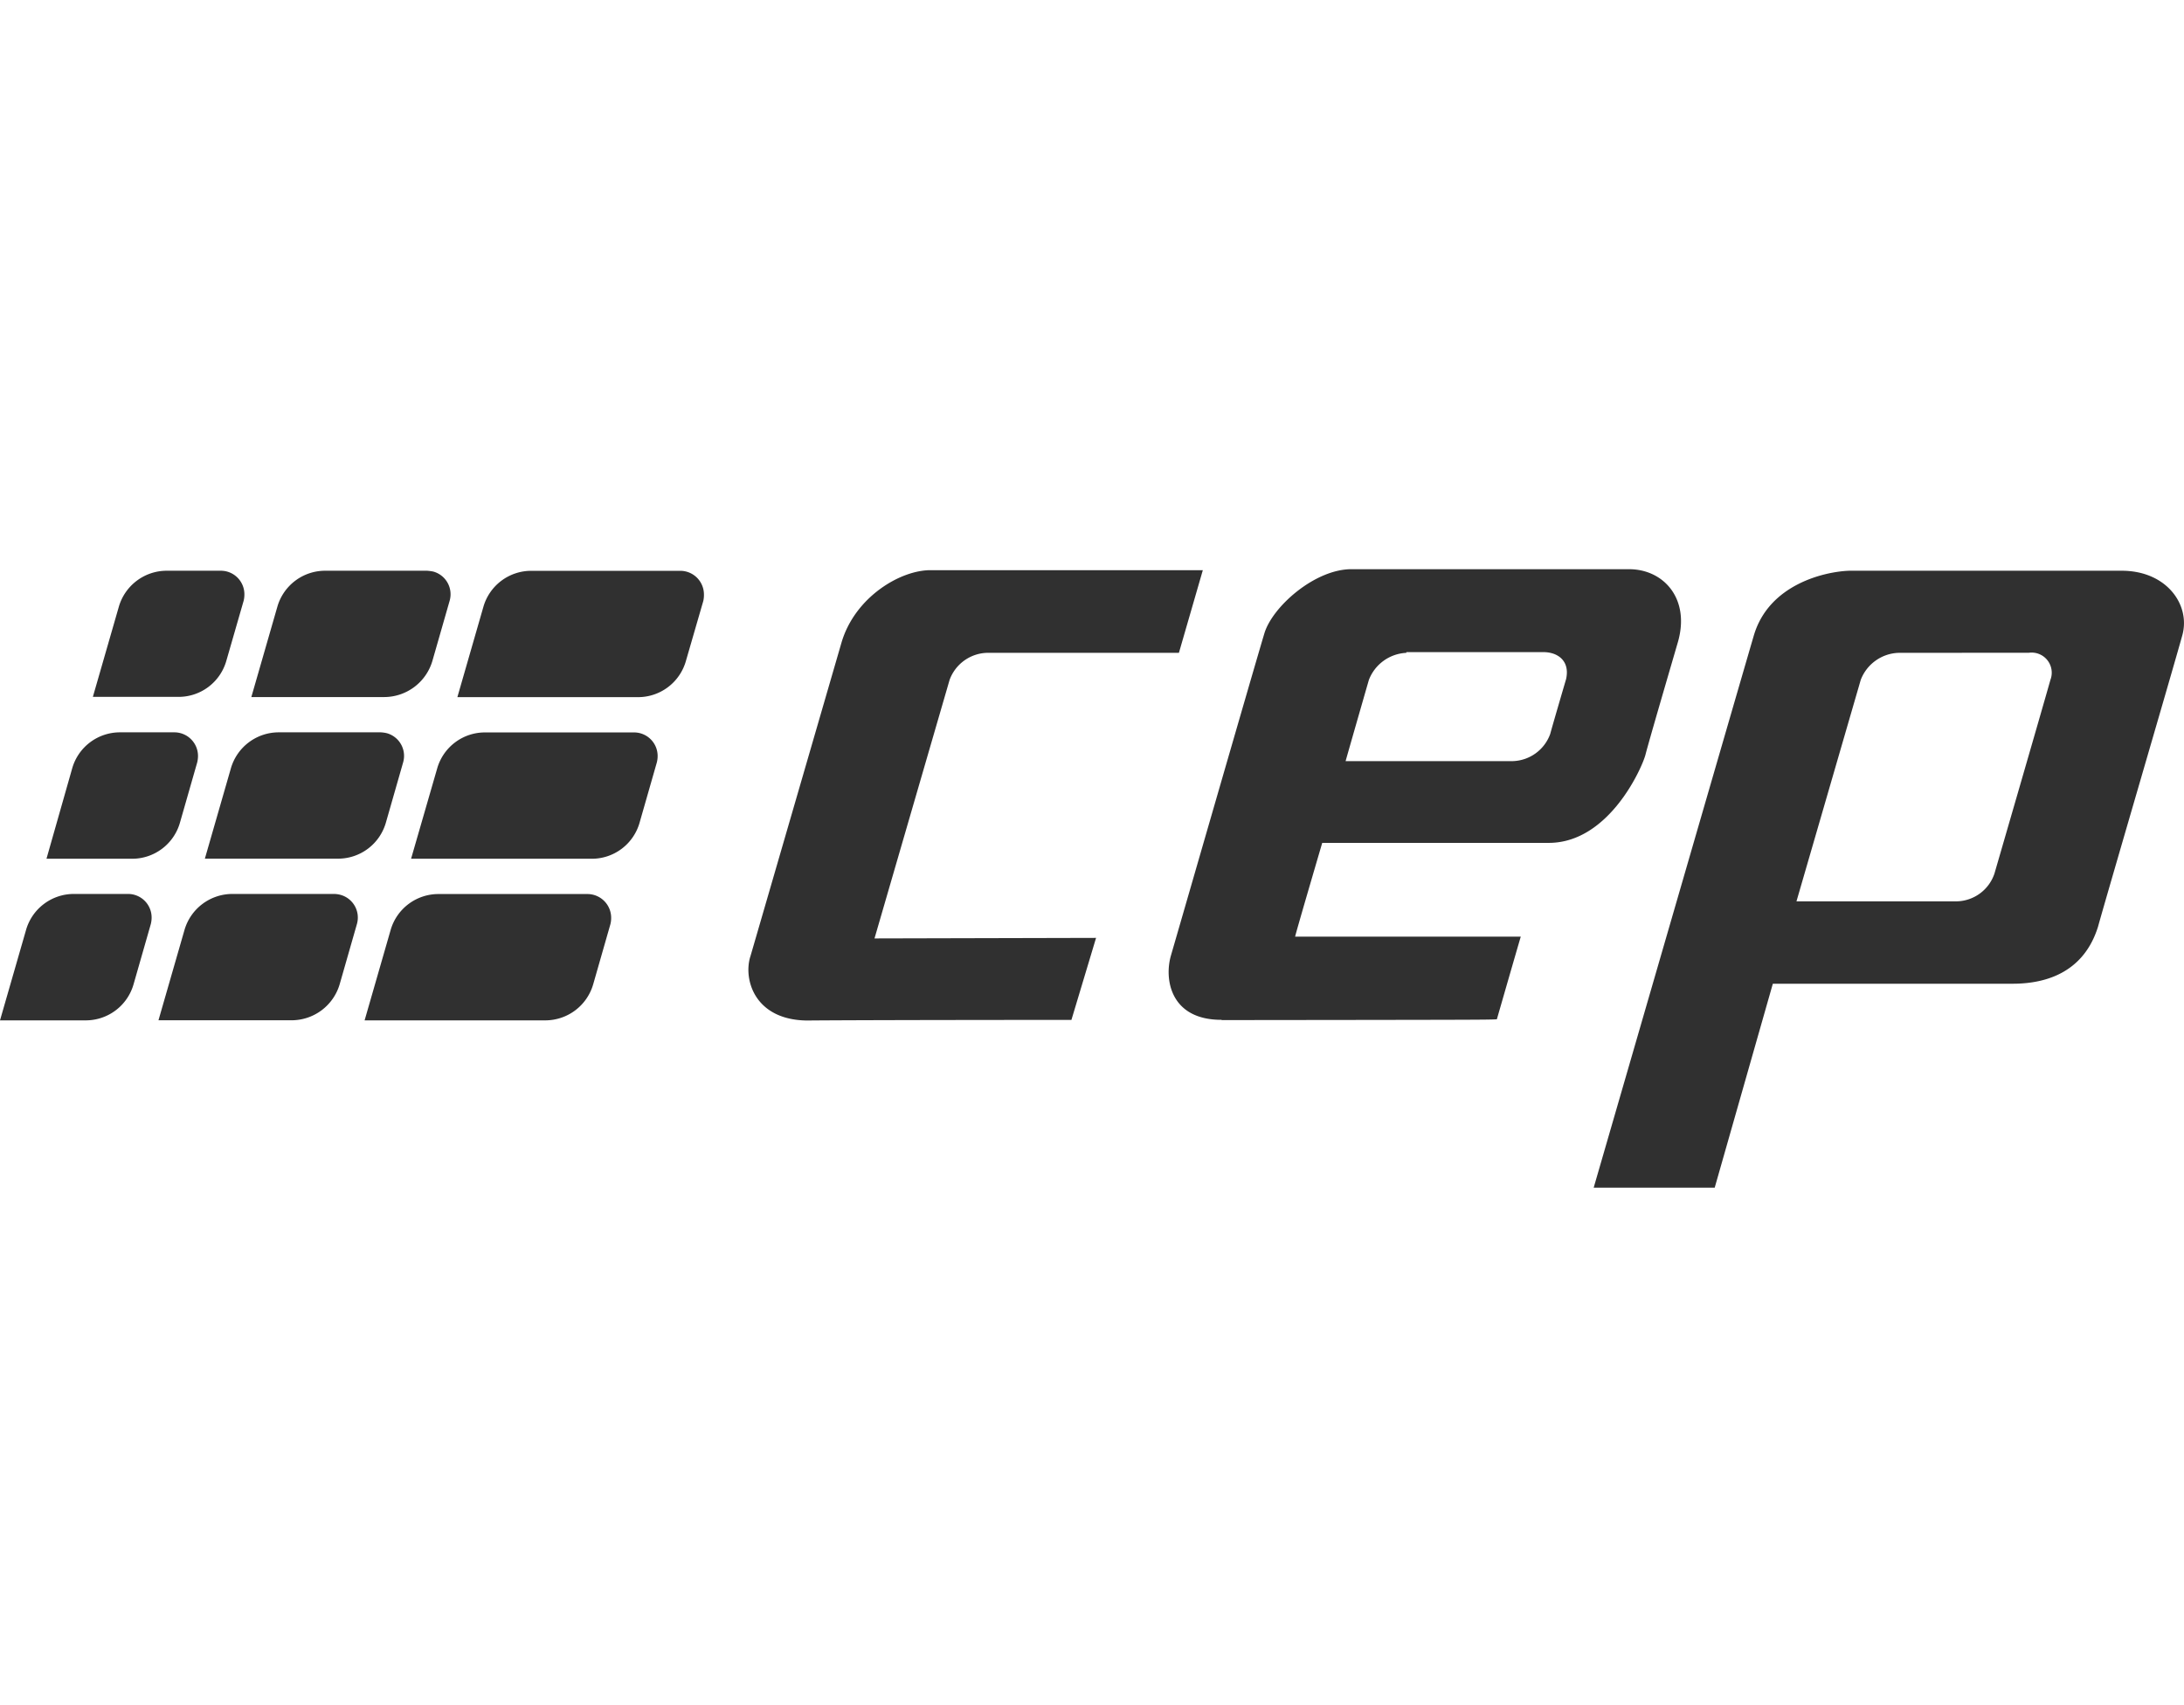
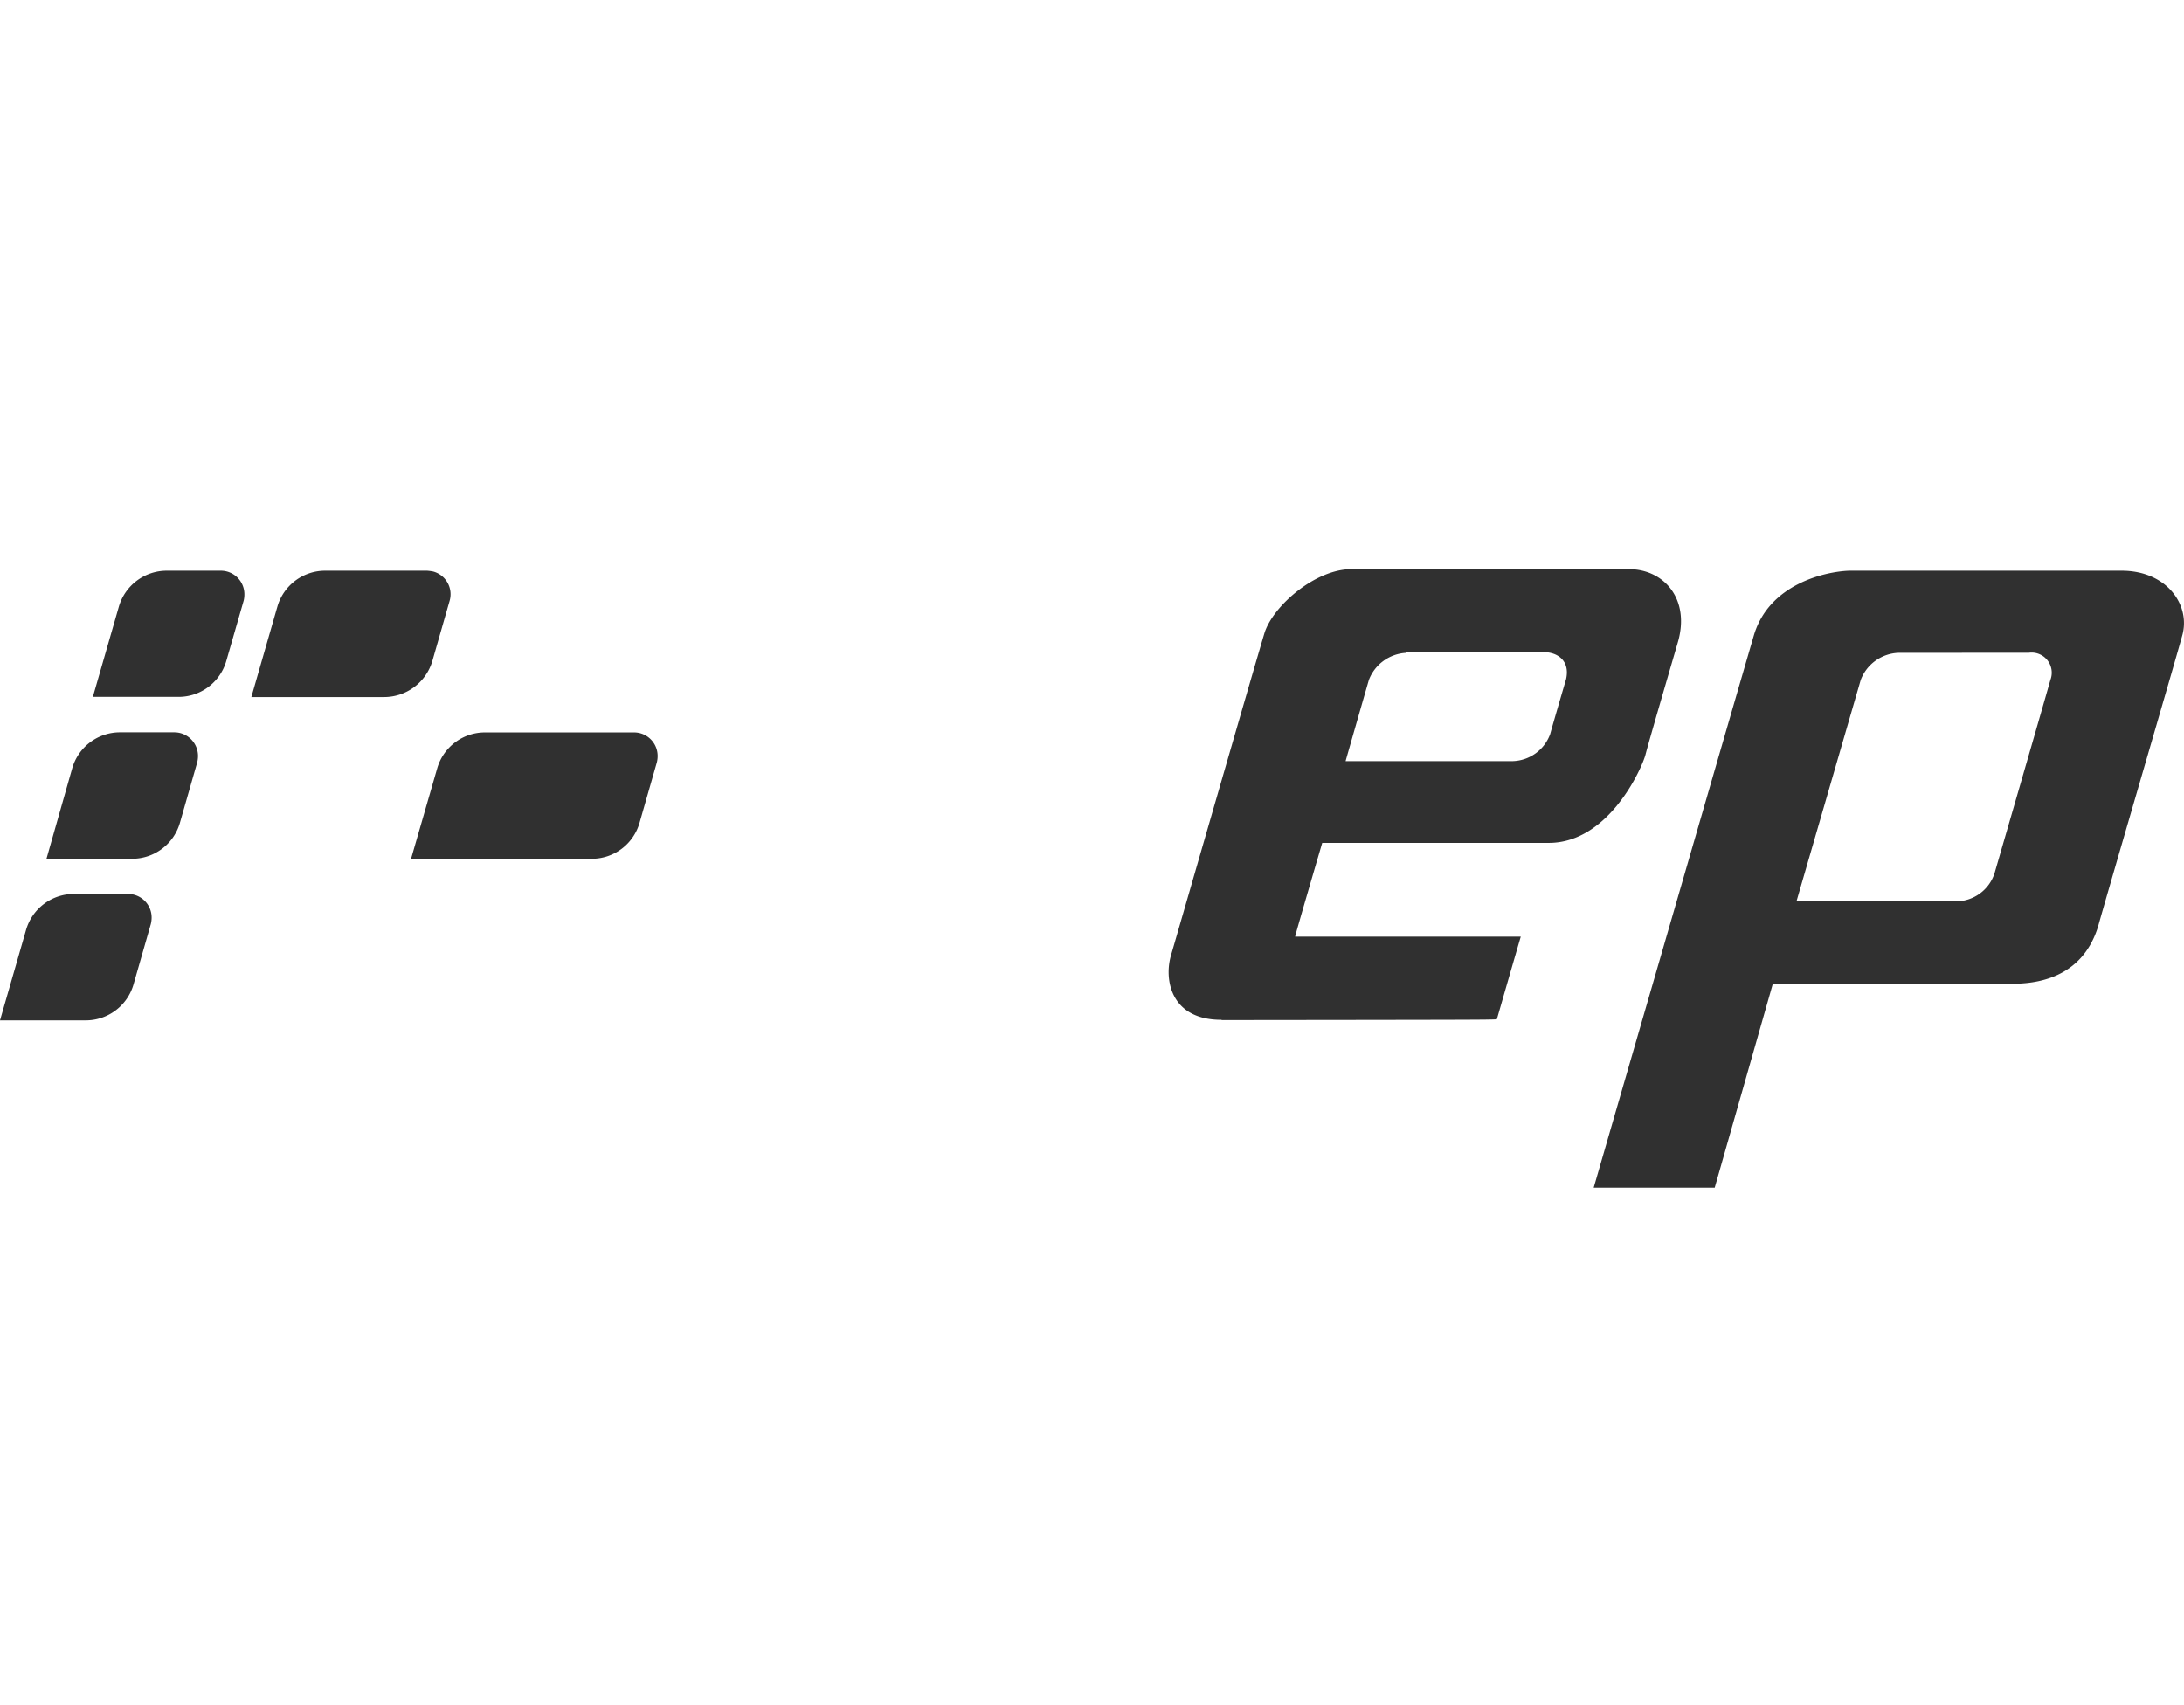
<svg xmlns="http://www.w3.org/2000/svg" viewBox="0 0 242 189">
  <defs>
    <style>.a{fill:#303030;}</style>
  </defs>
  <title>CEP_Logo</title>
-   <path class="a" d="M77.93,66.6,76,73.26a5.51,5.51,0,0,1-5.32,4h-20l2.88-10a5.51,5.51,0,0,1,5.32-4H75.4A2.62,2.62,0,0,1,78,65.86,2.94,2.94,0,0,1,77.93,66.6Z" />
  <path class="a" d="M47.32,63.25H36.05a5.51,5.51,0,0,0-5.32,4l-2.88,10H42.58a5.58,5.58,0,0,0,5.33-4l1.91-6.66A2.61,2.61,0,0,0,48,63.34,5.59,5.59,0,0,0,47.32,63.25Z" />
  <path class="a" d="M18.47,63.25h6a2.61,2.61,0,0,1,2.61,2.61,2.87,2.87,0,0,1-.08.71l-1.92,6.66a5.5,5.5,0,0,1-5.32,4H10.29l2.88-10A5.53,5.53,0,0,1,18.47,63.25Z" />
  <path class="a" d="M72.78,84.5l-1.91,6.67a5.5,5.5,0,0,1-5.32,4h-20l2.89-10a5.5,5.5,0,0,1,5.32-4H70.26a2.61,2.61,0,0,1,2.61,2.61A2.86,2.86,0,0,1,72.78,84.5Z" />
-   <path class="a" d="M42.17,81.16H30.91a5.52,5.52,0,0,0-5.33,4l-2.88,10H37.47a5.51,5.51,0,0,0,5.29-4l1.91-6.67a2.61,2.61,0,0,0-1.79-3.23A3.49,3.49,0,0,0,42.17,81.16Z" />
  <path class="a" d="M13.32,81.16h6a2.62,2.62,0,0,1,2.62,2.61,3,3,0,0,1-.09.73l-1.91,6.67a5.51,5.51,0,0,1-5.32,4H5.15L8,85.15A5.5,5.5,0,0,1,13.32,81.16Z" />
-   <path class="a" d="M67.64,102.41l-1.91,6.67a5.53,5.53,0,0,1-5.33,4h-20l2.88-10a5.51,5.51,0,0,1,5.32-4h16.5a2.63,2.63,0,0,1,2.62,2.62A2.8,2.8,0,0,1,67.64,102.41Z" />
-   <path class="a" d="M37,99.07H25.76a5.53,5.53,0,0,0-5.32,4l-2.88,10H32.32a5.56,5.56,0,0,0,5.32-4l1.91-6.67a2.61,2.61,0,0,0-1.82-3.23A2.87,2.87,0,0,0,37,99.07Z" />
  <path class="a" d="M8.18,99.07h6a2.61,2.61,0,0,1,2.62,2.61,3,3,0,0,1-.09.73l-1.91,6.67a5.51,5.51,0,0,1-5.32,4H0l2.88-10A5.51,5.51,0,0,1,8.18,99.07Z" />
  <path class="a" d="M155.83,72.35a4.68,4.68,0,0,0-4.15,3c-.29,1-2.23,7.75-2.58,9,2.5,0,16.61,0,18.52,0a4.56,4.56,0,0,0,4.15-3c.35-1.29,1.76-6.08,1.76-6.08.45-2-.88-3-2.52-3l-15.18,0m-20.5,40.75c-5.64,0-6.35-4.49-5.58-7.14.82-2.81,9.17-31.76,10.35-35.69.91-3,5.67-7.17,9.73-7.11l30.67,0c3.86,0,6.8,3.29,5.42,8.08-1.06,3.64-3.24,11.09-3.59,12.47s-4,9.75-10.68,9.78c-5.88,0-25.14,0-25.14,0s-3.06,10.42-3,10.39h25s-.24.79-2.65,9.16c-.79.06-3.12.06-30.47.09" />
-   <path class="a" d="M121.45,103.94,96.9,104l8.32-28.65a4.56,4.56,0,0,1,4.12-3l21.29,0,2.65-9.16c-4.59,0-28.18,0-30.09,0-3.35-.06-8.44,2.94-9.94,8,0,0-9.09,31.33-10.09,34.76-.85,2.56.45,7.37,6.83,7.14,9.14-.06,28.73-.06,28.73-.06Z" />
  <path class="a" d="M210.35,72.35a4.66,4.66,0,0,0-4.17,3l-7.12,24.54s12.79,0,17.76,0A4.51,4.51,0,0,0,221,96.8s5.14-17.7,6.2-21.46a2.23,2.23,0,0,0-2.38-3ZM190,131.62H176.59s16.06-55.45,17.74-61.18,7.94-7.1,10.58-7.19h30.18c5,0,7.64,3.79,6.73,7.13-1,3.64-8.41,28.92-9.35,32.33-1.8,5.75-6.88,6.34-9.68,6.31-5.79,0-26.26,0-26.35,0Z" />
</svg>